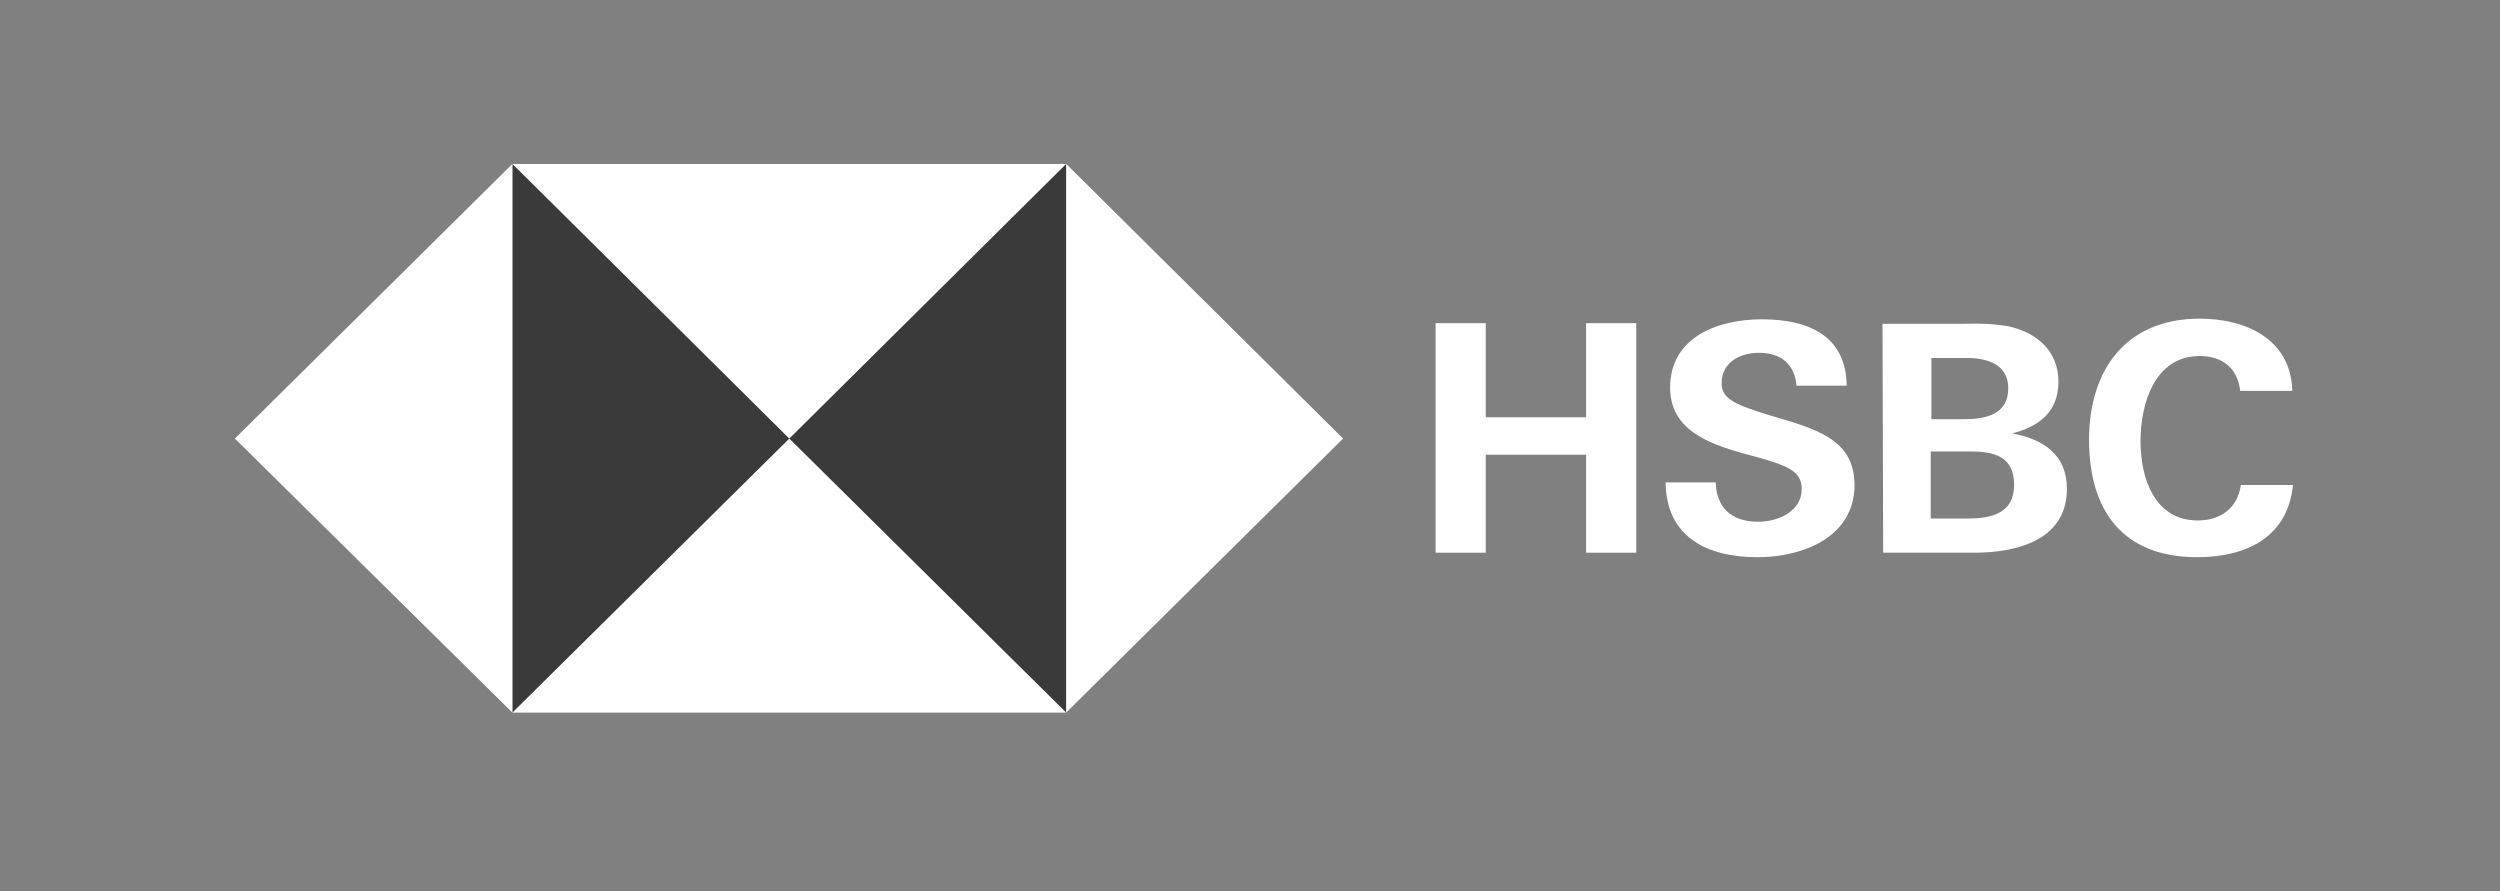
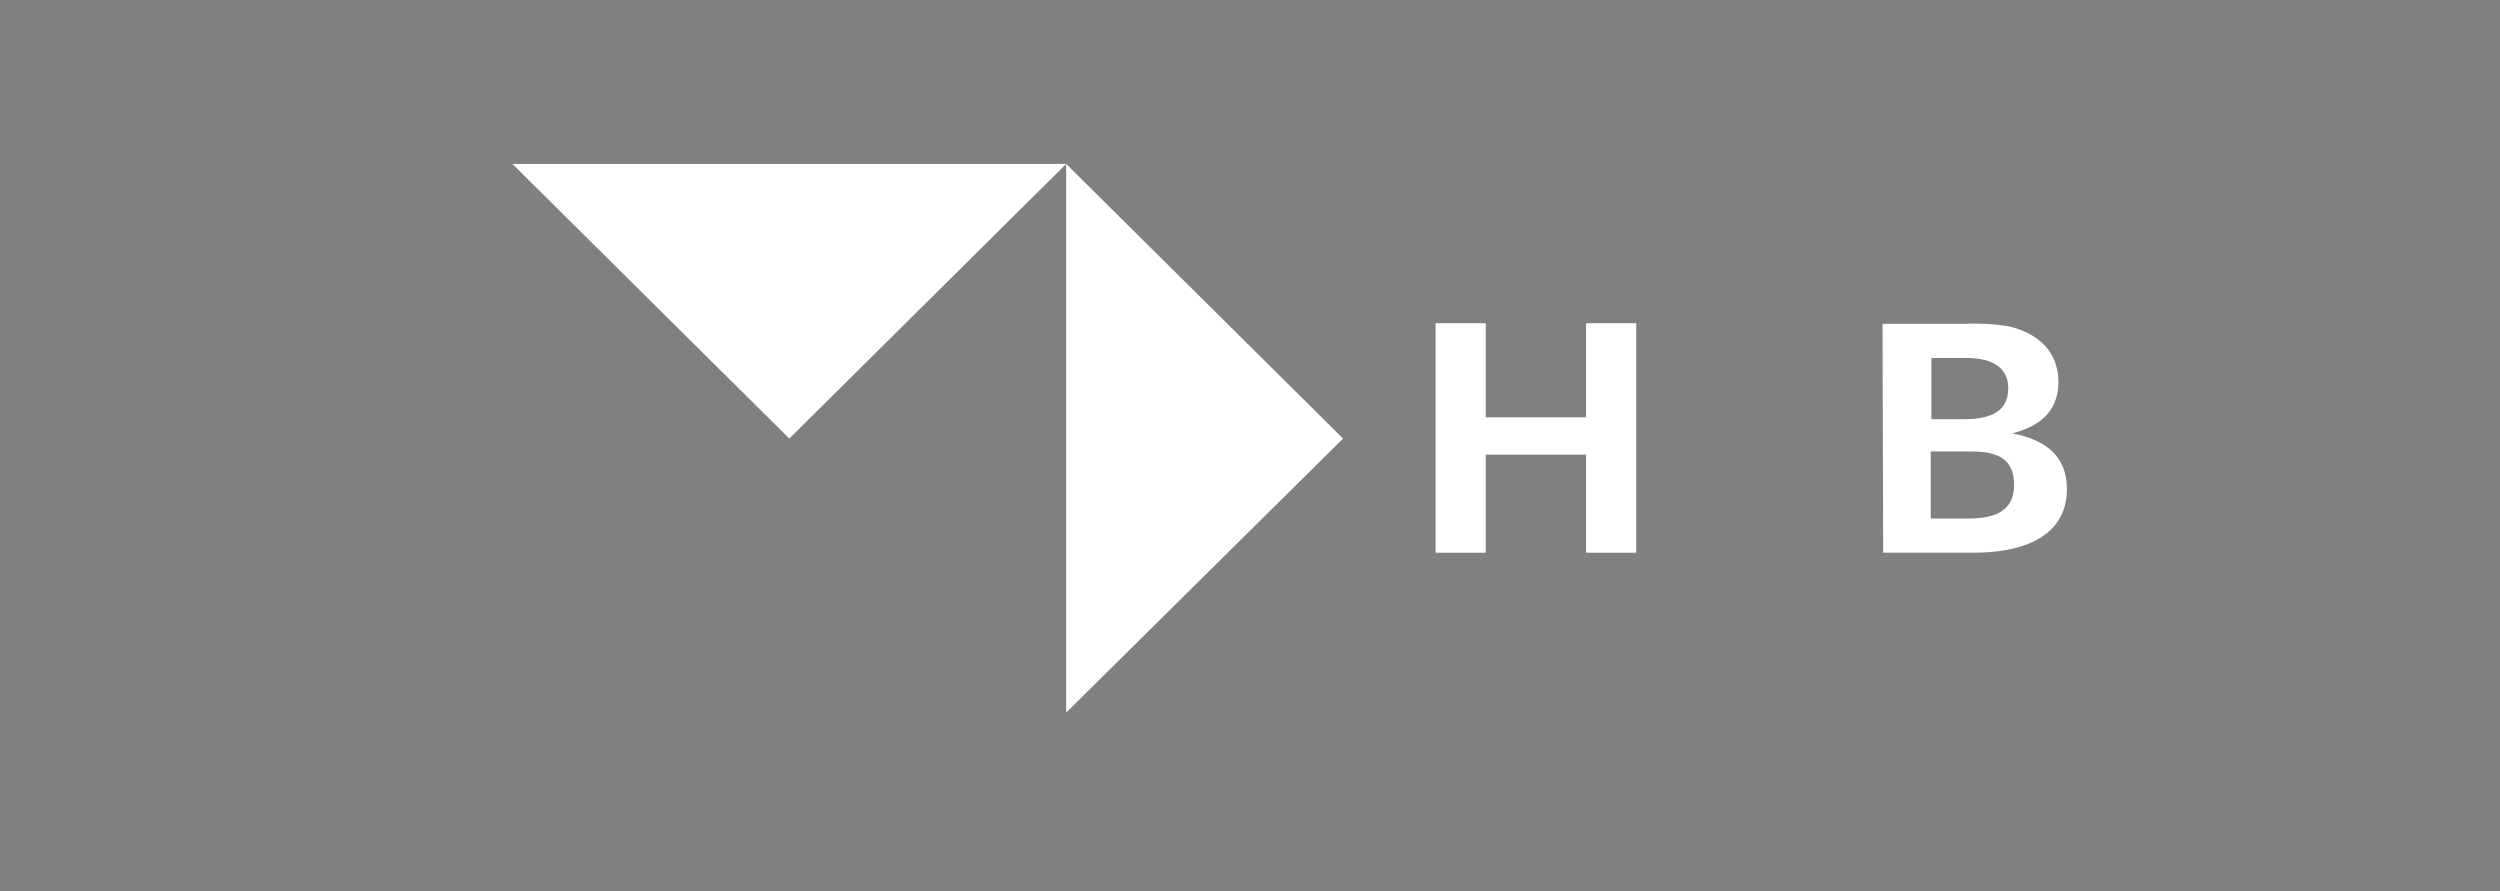
<svg xmlns="http://www.w3.org/2000/svg" width="115" height="41" viewBox="0 0 115 41" fill="none">
  <rect x="0" y="0" width="115" height="41" fill="#808080" stroke="none" />
-   <path d="M49.045 7.54H23.571V32.749H49.045V7.54Z" fill="#3A3A3A" />
+   <path d="M49.045 7.54H23.571V32.749V7.54Z" fill="#3A3A3A" />
  <path d="M61.781 20.174L49.044 7.54V32.779L61.781 20.174Z" fill="white" />
  <path d="M36.308 20.174L49.045 7.54H23.571L36.308 20.174Z" fill="white" />
-   <path d="M10.804 20.174L23.571 32.779V7.54L10.804 20.174Z" fill="white" />
-   <path d="M36.308 20.174L23.571 32.779H49.045L36.308 20.174Z" fill="white" />
  <path d="M72.96 20.916H68.345V25.424H66.037V14.866H68.345V19.195H72.96V14.866H75.268V25.424H72.96V20.916Z" fill="white" />
-   <path d="M80.842 25.631C78.535 25.631 76.647 24.712 76.617 22.191H78.924C78.954 23.318 79.614 24 80.872 24C81.801 24 82.88 23.526 82.88 22.488C82.88 21.657 82.161 21.42 80.962 21.064L80.183 20.856C78.505 20.382 76.826 19.729 76.826 17.831C76.826 15.488 79.044 14.688 81.052 14.688C83.12 14.688 84.918 15.399 84.948 17.742H82.641C82.551 16.793 81.981 16.23 80.902 16.23C80.033 16.23 79.194 16.675 79.194 17.624C79.194 18.395 79.913 18.632 81.412 19.107L82.311 19.373C84.139 19.937 85.308 20.56 85.308 22.339C85.278 24.712 82.94 25.631 80.842 25.631Z" fill="white" />
  <path d="M86.596 14.895H90.312C91.002 14.866 91.721 14.895 92.41 15.014C93.699 15.31 94.688 16.141 94.688 17.564C94.688 18.929 93.819 19.611 92.56 19.937C93.999 20.204 95.078 20.916 95.078 22.487C95.078 24.89 92.68 25.424 90.822 25.424H86.626L86.596 14.895ZM90.312 19.284C91.331 19.284 92.38 19.077 92.38 17.861C92.38 16.764 91.421 16.467 90.462 16.467H88.844V19.284H90.312ZM90.522 23.852C91.601 23.852 92.65 23.614 92.65 22.309C92.65 21.005 91.751 20.767 90.642 20.767H88.814V23.852H90.522Z" fill="white" />
-   <path d="M101.071 25.631C97.625 25.631 96.096 23.466 96.096 20.233C96.096 17.001 97.804 14.658 101.191 14.658C103.319 14.658 105.387 15.607 105.447 17.98H103.049C102.929 16.912 102.21 16.378 101.191 16.378C99.093 16.378 98.464 18.602 98.464 20.293C98.464 21.983 99.093 23.941 101.101 23.941C102.15 23.941 102.929 23.377 103.079 22.31H105.477C105.237 24.741 103.289 25.631 101.071 25.631Z" fill="white" />
</svg>